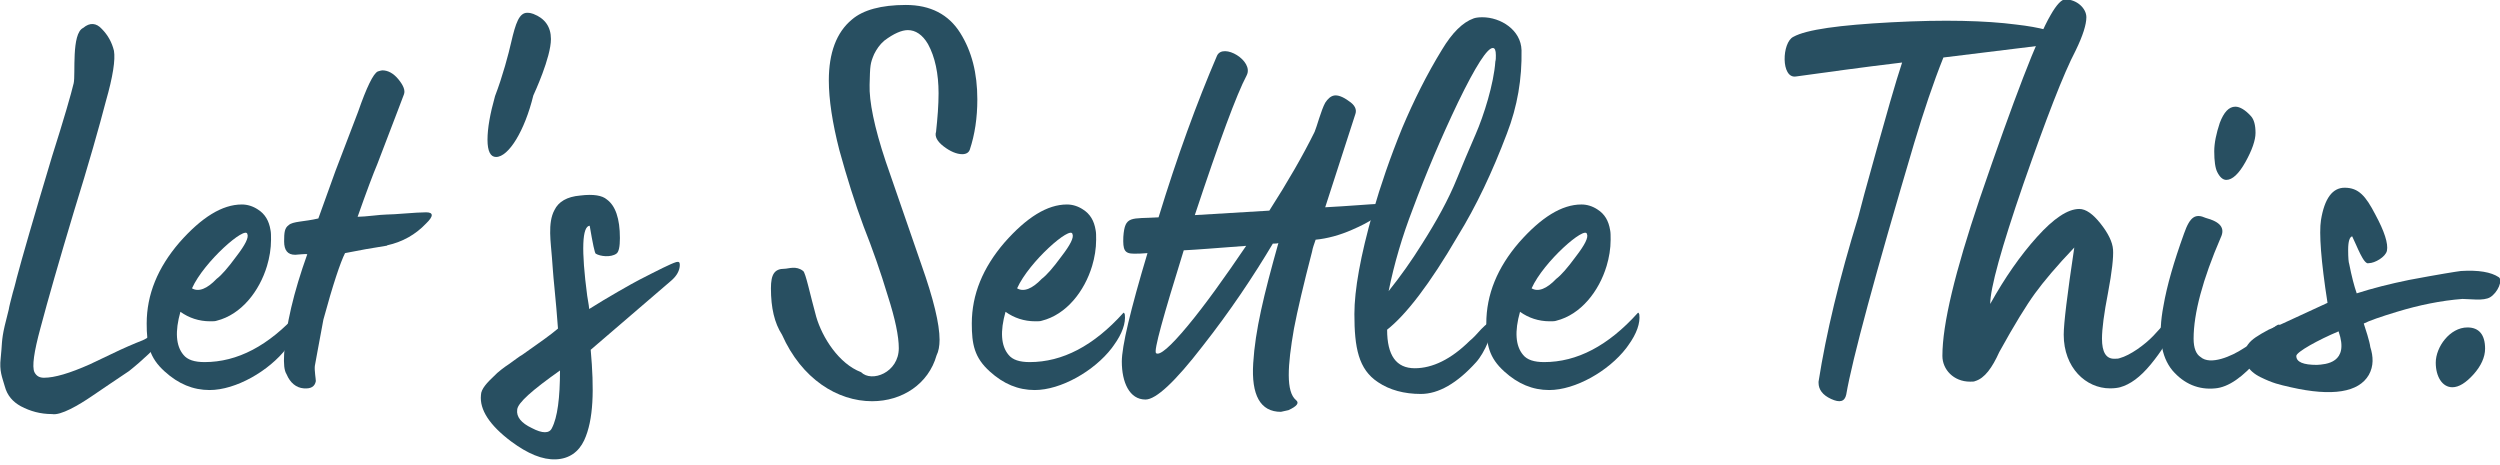
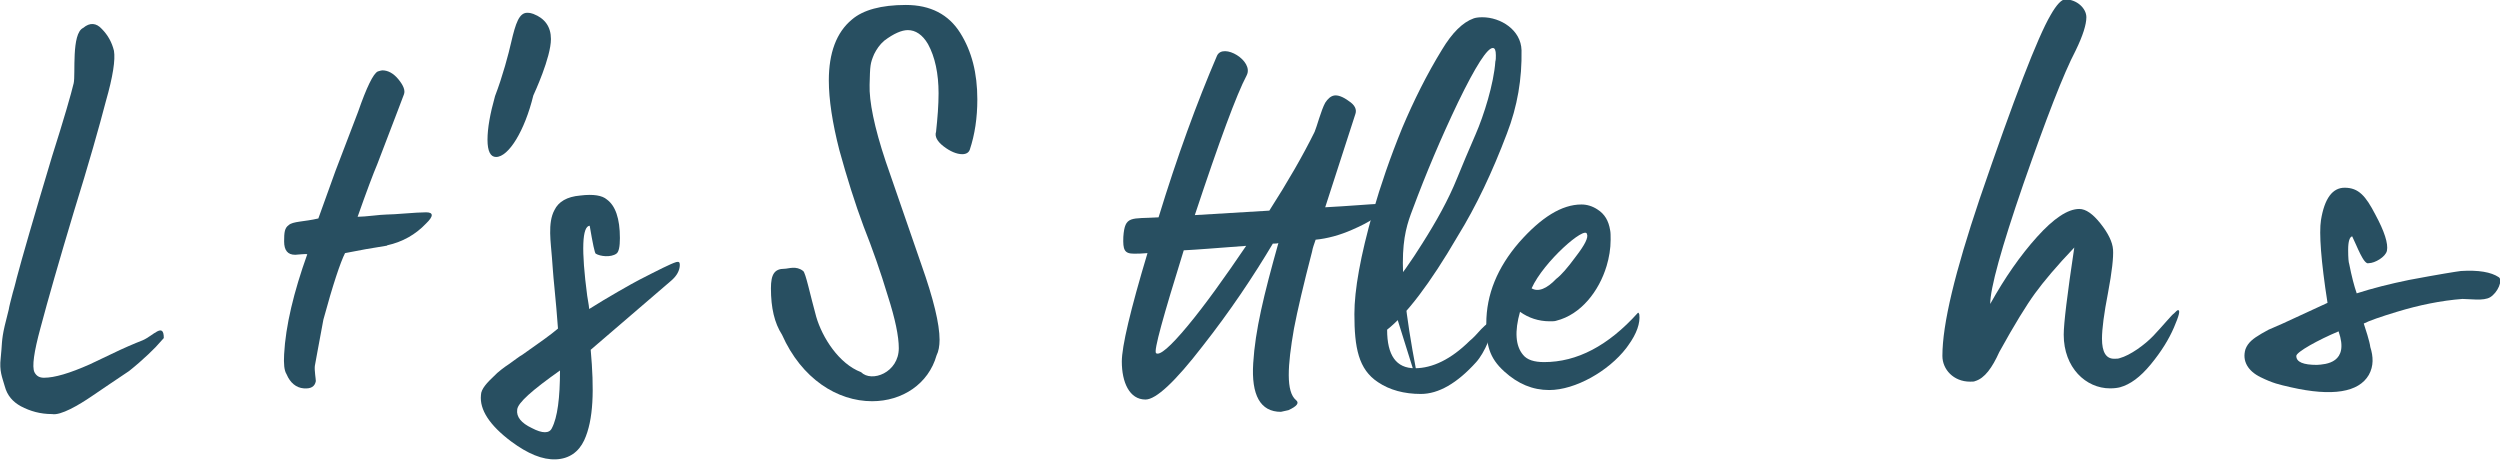
<svg xmlns="http://www.w3.org/2000/svg" width="100%" height="100%" viewBox="0 0 462 86" version="1.1" xml:space="preserve" style="fill-rule:evenodd;clip-rule:evenodd;stroke-linejoin:round;stroke-miterlimit:2;">
  <g transform="matrix(1,0,0,1,-95.095,-350.754)">
    <g transform="matrix(0.853,0,0,0.947,-17.326,14.074)">
      <g transform="matrix(109.065,0,0,109.065,129,430)">
        <path d="M0.129,0.058C0.146,0.061 0.182,0.042 0.208,0.026L0.244,0.004L0.282,-0.019C0.31,-0.039 0.336,-0.062 0.344,-0.071L0.351,-0.078C0.351,-0.107 0.33,-0.082 0.309,-0.074C0.292,-0.068 0.271,-0.06 0.246,-0.049L0.204,-0.031C0.164,-0.015 0.134,-0.007 0.113,-0.007C0.104,-0.007 0.098,-0.01 0.094,-0.017C0.089,-0.027 0.093,-0.053 0.106,-0.096C0.121,-0.147 0.143,-0.216 0.172,-0.303C0.202,-0.39 0.223,-0.457 0.236,-0.502C0.25,-0.546 0.255,-0.576 0.252,-0.592C0.248,-0.607 0.24,-0.62 0.228,-0.631C0.217,-0.642 0.204,-0.643 0.191,-0.633C0.167,-0.623 0.176,-0.55 0.172,-0.534C0.167,-0.515 0.153,-0.471 0.129,-0.403C0.092,-0.292 0.069,-0.22 0.059,-0.186C0.058,-0.183 0.056,-0.174 0.051,-0.159C0.047,-0.145 0.044,-0.135 0.043,-0.129L0.035,-0.1C0.028,-0.073 0.03,-0.066 0.027,-0.042C0.024,-0.019 0.03,-0.008 0.035,0.008C0.04,0.025 0.051,0.036 0.067,0.044C0.086,0.053 0.106,0.058 0.129,0.058Z" style="fill:rgb(40,79,97);fill-rule:nonzero;" />
      </g>
      <g transform="matrix(109.065,0,0,109.065,162.483,430)">
-         <path d="M0.135,0.015C0.187,0.015 0.253,-0.019 0.288,-0.06L0.292,-0.065C0.309,-0.086 0.316,-0.105 0.314,-0.12C0.313,-0.123 0.312,-0.124 0.311,-0.123C0.252,-0.064 0.19,-0.035 0.125,-0.035C0.105,-0.035 0.091,-0.039 0.083,-0.048C0.068,-0.064 0.066,-0.09 0.077,-0.125C0.094,-0.114 0.114,-0.108 0.136,-0.108C0.142,-0.108 0.146,-0.108 0.149,-0.109C0.198,-0.12 0.234,-0.162 0.249,-0.207C0.254,-0.222 0.257,-0.238 0.257,-0.254C0.257,-0.261 0.257,-0.267 0.256,-0.271C0.253,-0.288 0.245,-0.3 0.231,-0.308C0.221,-0.314 0.21,-0.317 0.199,-0.317C0.16,-0.317 0.119,-0.294 0.075,-0.249C0.032,-0.204 0.01,-0.156 0.01,-0.104C0.01,-0.067 0.015,-0.043 0.046,-0.018C0.073,0.004 0.102,0.015 0.135,0.015ZM0.1,-0.167C0.124,-0.215 0.207,-0.28 0.21,-0.264C0.213,-0.258 0.206,-0.245 0.188,-0.224C0.171,-0.203 0.158,-0.19 0.149,-0.184C0.13,-0.166 0.113,-0.16 0.1,-0.167Z" style="fill:rgb(40,79,97);fill-rule:nonzero;" />
-       </g>
+         </g>
      <g transform="matrix(109.065,0,0,109.065,192.367,430)">
        <path d="M0.048,0.012C0.062,0.013 0.07,0.009 0.072,-0.001C0.072,-0.005 0.069,-0.02 0.07,-0.028C0.07,-0.029 0.076,-0.057 0.087,-0.111C0.106,-0.174 0.121,-0.214 0.13,-0.23L0.171,-0.237L0.211,-0.243C0.212,-0.243 0.213,-0.243 0.214,-0.244C0.244,-0.25 0.27,-0.263 0.291,-0.283C0.306,-0.296 0.306,-0.303 0.291,-0.303C0.271,-0.303 0.229,-0.299 0.212,-0.299C0.201,-0.299 0.17,-0.295 0.155,-0.295C0.173,-0.341 0.186,-0.372 0.194,-0.389C0.229,-0.472 0.247,-0.513 0.247,-0.514C0.25,-0.521 0.246,-0.53 0.236,-0.541C0.226,-0.552 0.215,-0.557 0.204,-0.557C0.202,-0.557 0.199,-0.556 0.195,-0.555C0.186,-0.551 0.173,-0.527 0.156,-0.483L0.111,-0.377L0.077,-0.292C0.049,-0.286 0.026,-0.287 0.018,-0.28C0.01,-0.275 0.009,-0.267 0.009,-0.251C0.009,-0.235 0.016,-0.227 0.031,-0.227C0.035,-0.227 0.051,-0.229 0.055,-0.228C0.028,-0.16 0.012,-0.1 0.009,-0.049C0.008,-0.032 0.009,-0.02 0.014,-0.013C0.021,0.002 0.033,0.011 0.048,0.012Z" style="fill:rgb(40,79,97);fill-rule:nonzero;" />
      </g>
      <g transform="matrix(109.065,0,0,109.065,218.106,430)">
        <path d="M0.194,-0.402C0.219,-0.402 0.251,-0.449 0.268,-0.512C0.27,-0.516 0.303,-0.58 0.303,-0.613C0.303,-0.635 0.291,-0.65 0.268,-0.658C0.265,-0.659 0.261,-0.66 0.256,-0.66C0.24,-0.66 0.233,-0.642 0.224,-0.607C0.219,-0.587 0.207,-0.546 0.192,-0.511C0.182,-0.479 0.177,-0.453 0.177,-0.433C0.177,-0.412 0.183,-0.402 0.194,-0.402Z" style="fill:rgb(40,79,97);fill-rule:nonzero;" />
      </g>
      <g transform="matrix(109.065,0,0,109.065,241.01,430)">
        <path d="M0.103,0.139C0.129,0.138 0.148,0.126 0.159,0.105C0.178,0.068 0.179,0.014 0.172,-0.057L0.331,-0.18C0.343,-0.189 0.349,-0.199 0.349,-0.209C0.349,-0.214 0.347,-0.215 0.342,-0.214C0.331,-0.211 0.307,-0.2 0.268,-0.182C0.255,-0.176 0.204,-0.15 0.169,-0.13C0.169,-0.131 0.168,-0.139 0.165,-0.154C0.153,-0.236 0.155,-0.278 0.17,-0.279C0.176,-0.247 0.18,-0.23 0.182,-0.229C0.191,-0.224 0.212,-0.222 0.223,-0.229C0.228,-0.232 0.23,-0.242 0.23,-0.257C0.23,-0.292 0.221,-0.315 0.204,-0.326C0.195,-0.333 0.178,-0.336 0.151,-0.333C0.125,-0.331 0.108,-0.322 0.1,-0.307C0.086,-0.284 0.093,-0.248 0.095,-0.222C0.096,-0.212 0.097,-0.194 0.1,-0.168C0.103,-0.142 0.105,-0.118 0.107,-0.095C0.093,-0.084 0.069,-0.069 0.036,-0.048C0.033,-0.047 0.017,-0.036 0.009,-0.031C0.002,-0.027 -0.013,-0.017 -0.02,-0.01C-0.033,0.001 -0.046,0.013 -0.046,0.024C-0.049,0.05 -0.029,0.078 0.014,0.107C0.047,0.129 0.076,0.14 0.103,0.139ZM0.095,0.083C0.09,0.093 0.076,0.093 0.055,0.083C0.034,0.074 0.024,0.063 0.026,0.05C0.027,0.038 0.056,0.015 0.111,-0.02C0.111,0.029 0.106,0.064 0.095,0.083Z" style="fill:rgb(40,79,97);fill-rule:nonzero;" />
      </g>
      <g transform="matrix(109.065,0,0,109.065,294.888,430)">
        <path d="M0.237,0.035C0.297,0.035 0.349,0.004 0.365,-0.047C0.369,-0.054 0.371,-0.064 0.371,-0.075C0.371,-0.103 0.359,-0.148 0.335,-0.209L0.264,-0.394C0.241,-0.456 0.231,-0.502 0.232,-0.531C0.233,-0.566 0.233,-0.569 0.241,-0.586C0.246,-0.595 0.252,-0.603 0.261,-0.61C0.28,-0.623 0.296,-0.629 0.308,-0.629C0.323,-0.629 0.337,-0.621 0.348,-0.604C0.362,-0.581 0.369,-0.551 0.369,-0.516C0.369,-0.495 0.367,-0.472 0.364,-0.447C0.361,-0.439 0.366,-0.43 0.379,-0.421C0.392,-0.412 0.405,-0.407 0.416,-0.407C0.424,-0.407 0.429,-0.41 0.431,-0.415C0.441,-0.442 0.446,-0.472 0.446,-0.505C0.446,-0.552 0.435,-0.591 0.412,-0.624C0.389,-0.657 0.353,-0.674 0.304,-0.674C0.255,-0.674 0.219,-0.665 0.197,-0.648C0.166,-0.625 0.151,-0.588 0.151,-0.539C0.151,-0.505 0.158,-0.463 0.172,-0.414C0.187,-0.365 0.203,-0.319 0.22,-0.278C0.238,-0.237 0.254,-0.196 0.268,-0.154C0.283,-0.112 0.29,-0.081 0.29,-0.06C0.29,-0.016 0.236,0.002 0.215,-0.017C0.171,-0.032 0.138,-0.079 0.126,-0.116C0.114,-0.155 0.105,-0.195 0.1,-0.198C0.086,-0.208 0.071,-0.202 0.063,-0.202C0.043,-0.202 0.036,-0.192 0.036,-0.167C0.036,-0.132 0.043,-0.105 0.058,-0.084C0.097,-0.005 0.168,0.035 0.237,0.035Z" style="fill:rgb(40,79,97);fill-rule:nonzero;" />
      </g>
      <g transform="matrix(109.065,0,0,109.065,341.241,430)">
-         <path d="M0.135,0.015C0.187,0.015 0.253,-0.019 0.288,-0.06L0.292,-0.065C0.309,-0.086 0.316,-0.105 0.314,-0.12C0.313,-0.123 0.312,-0.124 0.311,-0.123C0.252,-0.064 0.19,-0.035 0.125,-0.035C0.105,-0.035 0.091,-0.039 0.083,-0.048C0.068,-0.064 0.066,-0.09 0.077,-0.125C0.094,-0.114 0.114,-0.108 0.136,-0.108C0.142,-0.108 0.146,-0.108 0.149,-0.109C0.198,-0.12 0.234,-0.162 0.249,-0.207C0.254,-0.222 0.257,-0.238 0.257,-0.254C0.257,-0.261 0.257,-0.267 0.256,-0.271C0.253,-0.288 0.245,-0.3 0.231,-0.308C0.221,-0.314 0.21,-0.317 0.199,-0.317C0.16,-0.317 0.119,-0.294 0.075,-0.249C0.032,-0.204 0.01,-0.156 0.01,-0.104C0.01,-0.067 0.015,-0.043 0.046,-0.018C0.073,0.004 0.102,0.015 0.135,0.015ZM0.1,-0.167C0.124,-0.215 0.207,-0.28 0.21,-0.264C0.213,-0.258 0.206,-0.245 0.188,-0.224C0.171,-0.203 0.158,-0.19 0.149,-0.184C0.13,-0.166 0.113,-0.16 0.1,-0.167Z" style="fill:rgb(40,79,97);fill-rule:nonzero;" />
-       </g>
+         </g>
      <g transform="matrix(109.065,0,0,109.065,371.125,430)">
        <path d="M0.542,-0.318C0.534,-0.318 0.482,-0.314 0.438,-0.312L0.498,-0.479C0.501,-0.487 0.497,-0.495 0.485,-0.502C0.473,-0.51 0.463,-0.513 0.456,-0.512C0.449,-0.511 0.443,-0.506 0.438,-0.499C0.43,-0.486 0.421,-0.455 0.417,-0.447C0.394,-0.405 0.364,-0.358 0.327,-0.306L0.179,-0.298C0.228,-0.431 0.262,-0.514 0.282,-0.548C0.297,-0.574 0.235,-0.607 0.223,-0.583C0.183,-0.499 0.144,-0.403 0.107,-0.294C0.052,-0.291 0.04,-0.298 0.037,-0.259C0.036,-0.236 0.039,-0.229 0.058,-0.229C0.065,-0.229 0.074,-0.229 0.085,-0.23C0.051,-0.128 0.034,-0.063 0.034,-0.036C0.034,0.001 0.049,0.032 0.081,0.032C0.102,0.032 0.14,-0 0.194,-0.063C0.249,-0.126 0.295,-0.188 0.334,-0.247C0.339,-0.247 0.342,-0.247 0.345,-0.248C0.316,-0.155 0.299,-0.092 0.295,-0.033C0.291,0.024 0.309,0.054 0.35,0.054L0.365,0.051C0.382,0.044 0.387,0.038 0.38,0.033C0.36,0.018 0.363,-0.028 0.376,-0.095C0.383,-0.128 0.395,-0.174 0.412,-0.233C0.413,-0.239 0.416,-0.246 0.419,-0.254C0.442,-0.256 0.467,-0.262 0.492,-0.272C0.528,-0.286 0.549,-0.299 0.555,-0.311C0.558,-0.316 0.553,-0.319 0.542,-0.318ZM0.102,-0.051C0.097,-0.055 0.116,-0.116 0.157,-0.235C0.181,-0.236 0.222,-0.239 0.281,-0.243C0.238,-0.186 0.2,-0.138 0.165,-0.1C0.13,-0.062 0.109,-0.046 0.102,-0.051Z" style="fill:rgb(40,79,97);fill-rule:nonzero;" />
      </g>
      <g transform="matrix(109.065,0,0,109.065,422.058,430)">
-         <path d="M0.161,0.022C0.196,0.022 0.233,0.003 0.271,-0.035C0.288,-0.052 0.305,-0.089 0.302,-0.101L0.3,-0.105C0.298,-0.108 0.292,-0.104 0.281,-0.094C0.272,-0.085 0.265,-0.078 0.258,-0.073C0.221,-0.04 0.184,-0.024 0.149,-0.024C0.112,-0.024 0.094,-0.047 0.094,-0.093C0.132,-0.12 0.179,-0.175 0.234,-0.26C0.271,-0.314 0.303,-0.375 0.332,-0.444C0.353,-0.493 0.362,-0.542 0.361,-0.593C0.36,-0.629 0.32,-0.652 0.283,-0.652C0.275,-0.652 0.269,-0.651 0.266,-0.65C0.244,-0.643 0.223,-0.624 0.203,-0.594C0.173,-0.55 0.147,-0.503 0.124,-0.454C0.1,-0.401 0.081,-0.351 0.066,-0.304C0.041,-0.225 0.029,-0.164 0.029,-0.121C0.029,-0.061 0.037,-0.022 0.076,0.001C0.099,0.015 0.128,0.022 0.161,0.022ZM0.097,-0.162C0.108,-0.211 0.124,-0.26 0.145,-0.309C0.171,-0.372 0.201,-0.436 0.235,-0.5C0.27,-0.565 0.293,-0.597 0.304,-0.597C0.308,-0.597 0.31,-0.593 0.31,-0.584C0.31,-0.579 0.31,-0.576 0.309,-0.573C0.306,-0.533 0.286,-0.476 0.27,-0.443L0.25,-0.401L0.233,-0.364C0.216,-0.326 0.192,-0.287 0.163,-0.246C0.143,-0.217 0.121,-0.189 0.097,-0.162Z" style="fill:rgb(40,79,97);fill-rule:nonzero;" />
+         <path d="M0.161,0.022C0.196,0.022 0.233,0.003 0.271,-0.035C0.288,-0.052 0.305,-0.089 0.302,-0.101L0.3,-0.105C0.298,-0.108 0.292,-0.104 0.281,-0.094C0.272,-0.085 0.265,-0.078 0.258,-0.073C0.221,-0.04 0.184,-0.024 0.149,-0.024C0.112,-0.024 0.094,-0.047 0.094,-0.093C0.132,-0.12 0.179,-0.175 0.234,-0.26C0.271,-0.314 0.303,-0.375 0.332,-0.444C0.353,-0.493 0.362,-0.542 0.361,-0.593C0.36,-0.629 0.32,-0.652 0.283,-0.652C0.275,-0.652 0.269,-0.651 0.266,-0.65C0.244,-0.643 0.223,-0.624 0.203,-0.594C0.173,-0.55 0.147,-0.503 0.124,-0.454C0.1,-0.401 0.081,-0.351 0.066,-0.304C0.041,-0.225 0.029,-0.164 0.029,-0.121C0.029,-0.061 0.037,-0.022 0.076,0.001C0.099,0.015 0.128,0.022 0.161,0.022ZC0.108,-0.211 0.124,-0.26 0.145,-0.309C0.171,-0.372 0.201,-0.436 0.235,-0.5C0.27,-0.565 0.293,-0.597 0.304,-0.597C0.308,-0.597 0.31,-0.593 0.31,-0.584C0.31,-0.579 0.31,-0.576 0.309,-0.573C0.306,-0.533 0.286,-0.476 0.27,-0.443L0.25,-0.401L0.233,-0.364C0.216,-0.326 0.192,-0.287 0.163,-0.246C0.143,-0.217 0.121,-0.189 0.097,-0.162Z" style="fill:rgb(40,79,97);fill-rule:nonzero;" />
      </g>
      <g transform="matrix(109.065,0,0,109.065,452.705,430)">
        <path d="M0.135,0.015C0.187,0.015 0.253,-0.019 0.288,-0.06L0.292,-0.065C0.309,-0.086 0.316,-0.105 0.314,-0.12C0.313,-0.123 0.312,-0.124 0.311,-0.123C0.252,-0.064 0.19,-0.035 0.125,-0.035C0.105,-0.035 0.091,-0.039 0.083,-0.048C0.068,-0.064 0.066,-0.09 0.077,-0.125C0.094,-0.114 0.114,-0.108 0.136,-0.108C0.142,-0.108 0.146,-0.108 0.149,-0.109C0.198,-0.12 0.234,-0.162 0.249,-0.207C0.254,-0.222 0.257,-0.238 0.257,-0.254C0.257,-0.261 0.257,-0.267 0.256,-0.271C0.253,-0.288 0.245,-0.3 0.231,-0.308C0.221,-0.314 0.21,-0.317 0.199,-0.317C0.16,-0.317 0.119,-0.294 0.075,-0.249C0.032,-0.204 0.01,-0.156 0.01,-0.104C0.01,-0.067 0.015,-0.043 0.046,-0.018C0.073,0.004 0.102,0.015 0.135,0.015ZM0.1,-0.167C0.124,-0.215 0.207,-0.28 0.21,-0.264C0.213,-0.258 0.206,-0.245 0.188,-0.224C0.171,-0.203 0.158,-0.19 0.149,-0.184C0.13,-0.166 0.113,-0.16 0.1,-0.167Z" style="fill:rgb(40,79,97);fill-rule:nonzero;" />
      </g>
      <g transform="matrix(109.065,0,0,109.065,507.129,430)">
-         <path d="M0.563,-0.639C0.503,-0.646 0.421,-0.648 0.316,-0.643C0.212,-0.638 0.147,-0.63 0.121,-0.617C0.098,-0.607 0.096,-0.542 0.126,-0.546C0.183,-0.553 0.253,-0.562 0.337,-0.571C0.331,-0.555 0.323,-0.531 0.313,-0.5L0.286,-0.414L0.262,-0.336L0.25,-0.295C0.212,-0.184 0.186,-0.086 0.171,-0L0.171,0.002C0.171,0.014 0.179,0.024 0.196,0.031C0.213,0.038 0.223,0.036 0.226,0.023C0.238,-0.04 0.283,-0.19 0.361,-0.427C0.38,-0.484 0.399,-0.535 0.419,-0.58L0.618,-0.602L0.621,-0.602C0.652,-0.605 0.664,-0.61 0.655,-0.617C0.643,-0.626 0.612,-0.634 0.563,-0.639Z" style="fill:rgb(40,79,97);fill-rule:nonzero;" />
-       </g>
+         </g>
      <g transform="matrix(109.065,0,0,109.065,551.191,430)">
        <path d="M0.346,0.012C0.355,0.012 0.362,0.011 0.366,0.01C0.386,0.005 0.406,-0.008 0.427,-0.031C0.448,-0.054 0.463,-0.076 0.473,-0.097C0.483,-0.118 0.486,-0.128 0.481,-0.128C0.48,-0.128 0.477,-0.126 0.473,-0.122C0.47,-0.121 0.449,-0.098 0.432,-0.082C0.415,-0.066 0.386,-0.047 0.365,-0.042C0.362,-0.041 0.359,-0.041 0.354,-0.041C0.338,-0.041 0.33,-0.053 0.33,-0.077C0.33,-0.094 0.334,-0.122 0.342,-0.159C0.35,-0.197 0.353,-0.223 0.352,-0.236C0.351,-0.25 0.342,-0.266 0.327,-0.283C0.312,-0.3 0.298,-0.309 0.285,-0.309C0.262,-0.309 0.234,-0.292 0.201,-0.259C0.168,-0.226 0.137,-0.186 0.108,-0.139C0.108,-0.167 0.13,-0.239 0.174,-0.354C0.219,-0.47 0.253,-0.55 0.278,-0.593C0.292,-0.619 0.299,-0.639 0.299,-0.652C0.299,-0.668 0.28,-0.684 0.257,-0.684C0.25,-0.684 0.24,-0.675 0.228,-0.656C0.202,-0.616 0.155,-0.506 0.087,-0.327C0.038,-0.196 0.013,-0.103 0.013,-0.046C0.013,-0.022 0.035,-0 0.068,-0C0.073,-0 0.076,-0 0.078,-0.001C0.097,-0.006 0.112,-0.025 0.126,-0.053C0.156,-0.102 0.18,-0.137 0.197,-0.158C0.214,-0.179 0.24,-0.207 0.275,-0.24C0.261,-0.156 0.254,-0.104 0.254,-0.084C0.254,-0.025 0.298,0.012 0.346,0.012Z" style="fill:rgb(40,79,97);fill-rule:nonzero;" />
      </g>
      <g transform="matrix(109.065,0,0,109.065,597.98,430)">
-         <path d="M0.148,-0.361C0.16,-0.361 0.173,-0.372 0.186,-0.393C0.199,-0.414 0.206,-0.432 0.206,-0.445C0.206,-0.459 0.203,-0.469 0.197,-0.475C0.186,-0.486 0.175,-0.492 0.166,-0.492C0.153,-0.492 0.143,-0.482 0.135,-0.463C0.128,-0.444 0.124,-0.427 0.124,-0.412C0.124,-0.395 0.126,-0.382 0.13,-0.375C0.135,-0.366 0.141,-0.361 0.148,-0.361ZM0.126,0.012C0.152,0.01 0.181,-0.008 0.213,-0.042C0.239,-0.069 0.253,-0.088 0.254,-0.099C0.255,-0.103 0.252,-0.103 0.247,-0.1L0.223,-0.085C0.21,-0.076 0.196,-0.067 0.183,-0.06C0.158,-0.045 0.116,-0.029 0.097,-0.044C0.088,-0.049 0.083,-0.06 0.083,-0.077C0.083,-0.122 0.101,-0.183 0.137,-0.258C0.146,-0.275 0.136,-0.286 0.107,-0.293C0.087,-0.301 0.076,-0.296 0.064,-0.265C0.044,-0.215 0.03,-0.172 0.023,-0.135C0.012,-0.083 0.018,-0.045 0.041,-0.02C0.064,0.004 0.093,0.015 0.126,0.012Z" style="fill:rgb(40,79,97);fill-rule:nonzero;" />
-       </g>
+         </g>
      <g transform="matrix(109.065,0,0,109.065,621.756,430)">
        <path d="M0.058,0.01C0.141,0.027 0.193,0.019 0.213,-0.012C0.223,-0.028 0.222,-0.045 0.216,-0.062C0.215,-0.071 0.206,-0.096 0.203,-0.104C0.214,-0.109 0.236,-0.116 0.269,-0.125C0.313,-0.137 0.356,-0.145 0.399,-0.148C0.414,-0.148 0.441,-0.144 0.454,-0.151C0.469,-0.159 0.48,-0.182 0.471,-0.187C0.456,-0.196 0.431,-0.2 0.396,-0.198C0.387,-0.197 0.352,-0.192 0.293,-0.182C0.255,-0.175 0.22,-0.167 0.189,-0.158C0.184,-0.171 0.179,-0.188 0.174,-0.211C0.173,-0.213 0.172,-0.221 0.172,-0.236C0.172,-0.251 0.175,-0.259 0.18,-0.26C0.189,-0.244 0.203,-0.208 0.213,-0.212C0.225,-0.212 0.246,-0.223 0.249,-0.234C0.252,-0.247 0.244,-0.269 0.226,-0.299C0.207,-0.332 0.193,-0.347 0.165,-0.347C0.141,-0.347 0.125,-0.328 0.118,-0.289C0.114,-0.266 0.118,-0.216 0.131,-0.141L0.042,-0.104L0.014,-0.093L0,-0.086C-0.017,-0.077 -0.027,-0.07 -0.032,-0.058C-0.039,-0.037 -0.027,-0.019 -0.002,-0.008C0.023,0.003 0.034,0.005 0.058,0.01ZM0.11,-0.03C0.083,-0.03 0.069,-0.035 0.069,-0.046C0.069,-0.053 0.113,-0.075 0.153,-0.09C0.175,-0.033 0.127,-0.031 0.11,-0.03Z" style="fill:rgb(40,79,97);fill-rule:nonzero;" />
      </g>
      <g transform="matrix(109.065,0,0,109.065,649.023,430)">
-         <path d="M0.129,0.01C0.142,0.01 0.156,0.002 0.171,-0.013C0.186,-0.028 0.194,-0.044 0.194,-0.059C0.194,-0.084 0.182,-0.097 0.159,-0.097C0.124,-0.097 0.096,-0.062 0.096,-0.034C0.096,-0.009 0.109,0.01 0.129,0.01Z" style="fill:rgb(40,79,97);fill-rule:nonzero;" />
-       </g>
+         </g>
    </g>
  </g>
</svg>